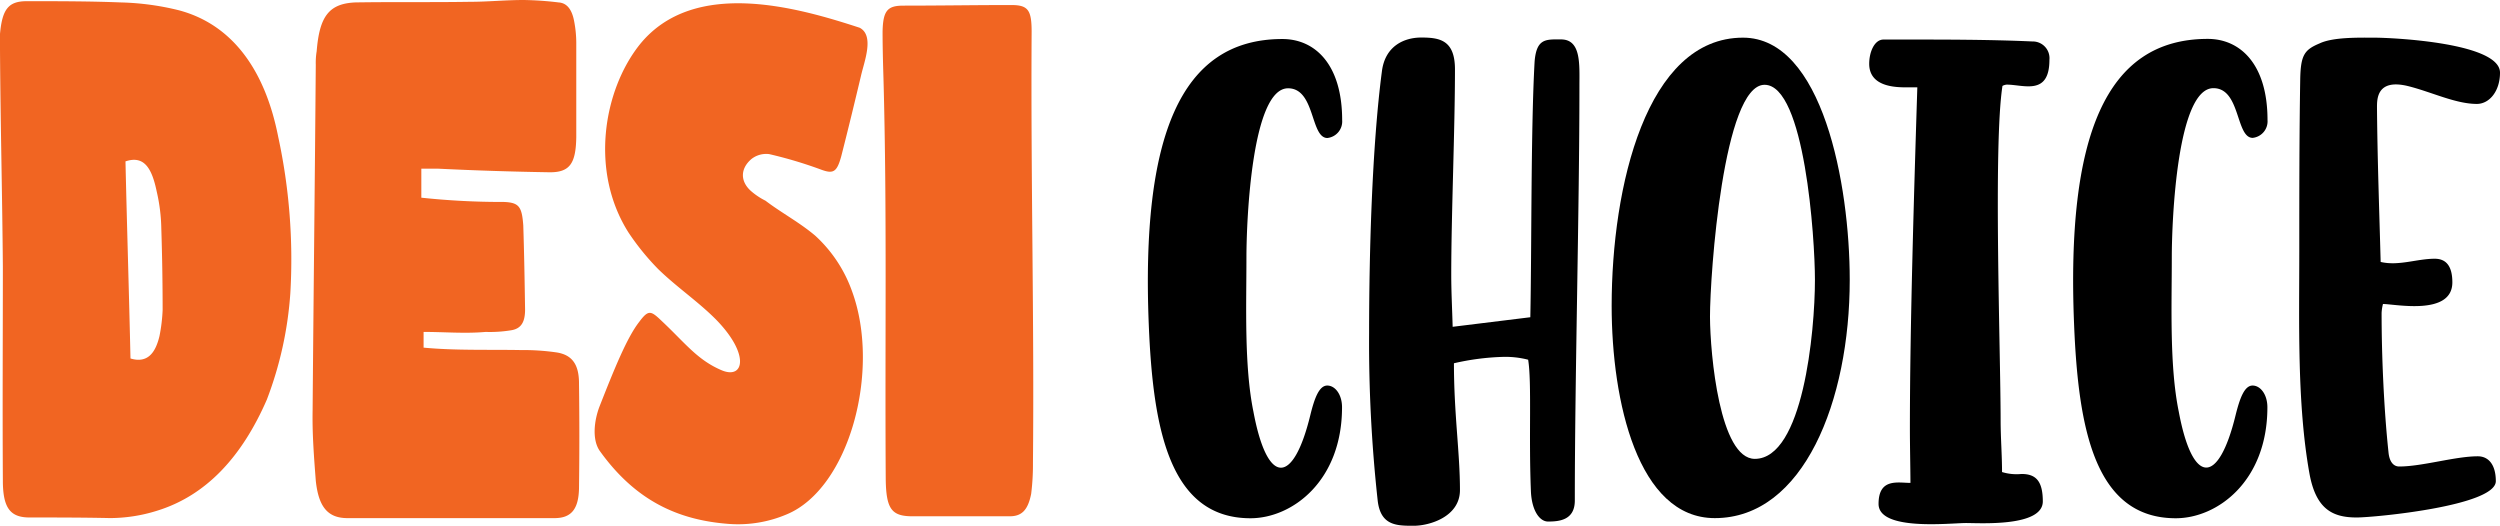
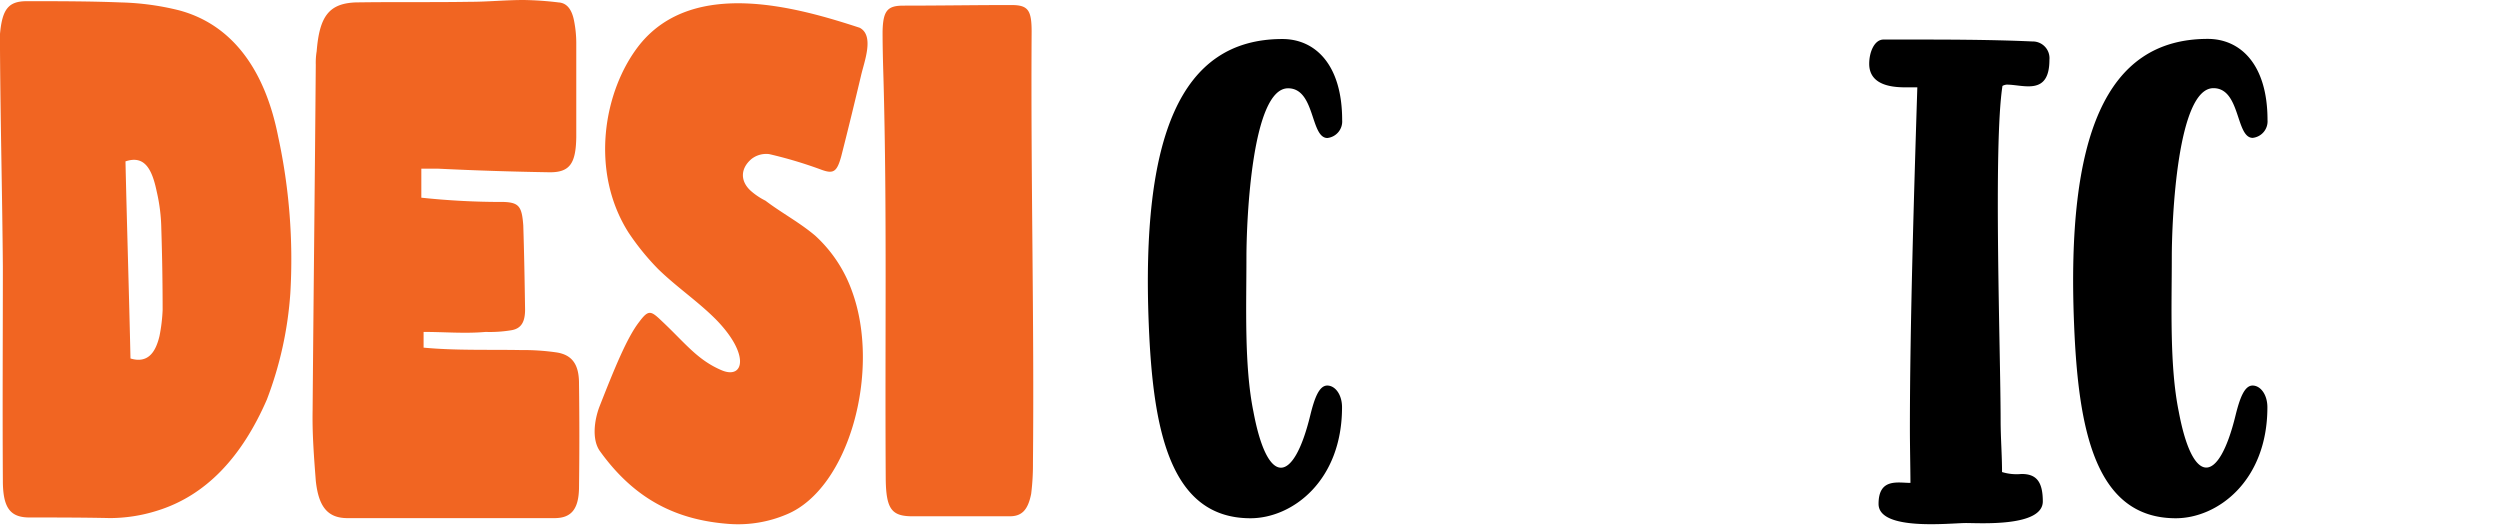
<svg xmlns="http://www.w3.org/2000/svg" viewBox="0 0 585.53 123.14">
  <defs>
    <style>.cls-1{fill:#f16522;}</style>
  </defs>
  <g data-name="Layer 2" id="Layer_2">
    <g data-name="Layer 1" id="Layer_1-2">
      <path d="M0,11.61V7.93C.53,2.12,2,.28,6.26.28c7.43,0,14.64,0,22.07.29A62.43,62.43,0,0,1,41.91,2.41C54.12,5.66,62,16,65.15,32A135.78,135.78,0,0,1,68,68.67,86.11,86.11,0,0,1,62.5,93.59C56.66,107,48.28,116.1,36.71,119.64a36.84,36.84,0,0,1-11,1.7c-6.37-.14-12.52-.14-18.78-.14-4.46,0-6.26-2.13-6.26-8.64-.11-17.27,0-33.7,0-50.12C.53,45.45.11,28.74,0,11.61ZM37.35,78.72a39.4,39.4,0,0,0,.74-6.09q0-9.55-.31-19.11a41.07,41.07,0,0,0-1.07-8.64c-1.06-5.09-2.75-8.63-7.32-7.08.32,14.45.85,31.44,1.17,46.16C34.8,85.24,36.5,82.26,37.35,78.72Z" class="cls-1" />
      <path d="M98.68,46.3a177.47,177.47,0,0,0,19.32,1c3.6.14,4.24,1.13,4.56,5.52.21,6.66.32,12.89.42,19.68,0,2.83-.85,4.39-3.07,4.82a30.45,30.45,0,0,1-6.16.42c-4.88.43-9.55,0-14.54,0v3.68c7.54.71,15.28.43,22.82.57a54.36,54.36,0,0,1,8.38.56c3.5.57,5.2,2.7,5.2,7.23q.16,12.32,0,24.63c-.11,4.82-1.8,6.94-5.73,6.94H81.39c-4.67,0-6.79-2.69-7.43-8.78-.42-5.52-.85-10.9-.74-16.56.21-26.76.53-53.81.74-80.85A16.2,16.2,0,0,1,74.17,12C74.81,4,76.93.85,83.19.57c9.13-.15,17.93,0,27.06-.15,3.93,0,8.28-.42,12.31-.42a75.44,75.44,0,0,1,8.27.57c2.23.14,3.19,2.12,3.61,4.24a27.06,27.06,0,0,1,.53,5.24V32.14c-.1,6.09-1.48,8.21-6.15,8.21-8.81-.14-17.51-.42-26.32-.85H98.68Z" class="cls-1" />
      <path d="M197.05,36.53c-1,3.68-1.81,4.25-4.56,3.26a100.92,100.92,0,0,0-12.31-3.69A5.58,5.58,0,0,0,176,37.24c-2.65,2.26-2.65,5.24-.11,7.5a16,16,0,0,0,3.4,2.27c3.71,2.83,8,5.09,11.67,8.21a32.24,32.24,0,0,1,8.6,13c6.79,18.54-.64,46.15-15.28,52.24a29.07,29.07,0,0,1-13.27,2.27c-12.41-.85-22.28-5.67-30.45-17-2-2.69-1.38-7.37-.11-10.62,3.4-8.64,6.37-16,9.23-19.68,2.23-3,2.76-2.69,5.41-.15,5.42,5.1,8.28,9.07,14,11.47,5.2,2.13,6.58-3.82-1.48-12-4.25-4.25-9.13-7.51-13.48-11.75a58.42,58.42,0,0,1-6.9-8.5c-9.12-14.3-5.94-33.27,2.55-44,12.73-15.86,37.35-8.64,51.57-4,3.5,1.84,1.06,7.93.32,11.19C200.12,24.21,198.64,30.3,197.05,36.53Z" class="cls-1" />
      <path d="M241.51,115.68c-.74,3.68-2.12,5.24-5,5.24H213.71c-4.88,0-6.16-1.7-6.26-8.64-.21-32.42.32-63-.53-93.87-.11-3.68-.21-7.37-.21-11,.1-4.95,1.16-6.09,4.88-6.09,8.8,0,16.55-.14,25.25-.14,3.93,0,4.78,1.14,4.78,6.23-.22,34.55.63,67.68.31,101A55.53,55.53,0,0,1,241.51,115.68Z" class="cls-1" />
-       <path d="M310.86,90.3c1.84,0,3.46,2.09,3.46,5.08,0,17.31-11.7,26-21.44,26-19,0-22.86-21-23.83-45.52-1.73-43.58,7.26-66.72,31.3-66.72,7.69,0,14,6,14,19a3.9,3.9,0,0,1-3.46,4.18c-4,0-2.82-11.64-9.21-11.64-8.45,0-9.75,30.59-9.75,39.7,0,11.34-.54,25.37,1.63,36,3.25,17.47,9.31,17.32,13.32.9C307.82,93.44,308.91,90.3,310.86,90.3Z" />
-       <path d="M351.91,83.59a58.07,58.07,0,0,0-11.38,1.49c0,11.94,1.41,20.9,1.41,29.7,0,6.27-7.15,8.36-10.83,8.36-4,0-7.8,0-8.45-6a339,339,0,0,1-2-39.1c0-18.21.65-43.43,3-61.34.75-6,5.3-7.91,9.2-7.91,4.33,0,7.91.59,7.91,7.46,0,14-.87,34.18-.87,48.05,0,4.18.22,8.06.33,12.24l18.19-2.24c.33-16,.11-43.87,1-59.84.43-5.53,2.7-5.23,6.17-5.23,4.77,0,4.33,5.82,4.33,11,0,28.8-1.08,68.35-1.08,97,0,4.62-3.68,4.92-6.28,4.92-1.95,0-3.79-2.53-4-7-.54-13,.22-25.52-.65-30.9A21.37,21.37,0,0,0,351.91,83.59Z" />
-       <path d="M401.62,121.35c-18,0-24.15-27.31-24.15-49.7,0-27.91,8.12-62.83,30.76-62.83,18.62,0,25,34.32,25,56.71C433.24,93.89,422.41,121.35,401.62,121.35ZM411,107.47c11.27,0,14.08-29.7,14.08-41.94,0-9.7-2.38-45.67-11.8-45.67-9.64,0-12.78,44.33-12.78,54.33C400.54,83.14,402.81,107.47,411,107.47Z" />
+       <path d="M310.86,90.3c1.84,0,3.46,2.09,3.46,5.08,0,17.31-11.7,26-21.44,26-19,0-22.86-21-23.83-45.52-1.73-43.58,7.26-66.72,31.3-66.72,7.69,0,14,6,14,19a3.9,3.9,0,0,1-3.46,4.18c-4,0-2.82-11.64-9.21-11.64-8.45,0-9.75,30.59-9.75,39.7,0,11.34-.54,25.37,1.63,36,3.25,17.47,9.31,17.32,13.32.9C307.82,93.44,308.91,90.3,310.86,90.3" />
      <path d="M447.32,100.15c0-23.73,1-56.11,1.74-79.69h-2.49c-2.71,0-8.78-.15-8.78-5.53,0-2.68,1.19-5.67,3.36-5.67h4.44c10.18,0,20.47,0,30.44.45A3.92,3.92,0,0,1,480,14c0,8.51-6.06,5.82-10,5.82a2.47,2.47,0,0,0-1,.3c-2.16,14-.43,62.38-.43,78.35,0,4,.33,8.06.33,12.09a11.56,11.56,0,0,0,4.55.45c3.24,0,5,1.49,5,6.42,0,6-14.62,5.07-18,5.07-3.68,0-20.47,1.94-20.47-4.48,0-6.11,4.55-4.92,7.47-4.92C447.43,108.81,447.32,104.48,447.32,100.15Z" />
      <path d="M527.58,90.3c1.84,0,3.47,2.09,3.47,5.08,0,17.31-11.7,26-21.45,26-19,0-22.85-21-23.83-45.52C484,32.25,493,9.11,517.08,9.11c7.68,0,14,6,14,19a3.9,3.9,0,0,1-3.47,4.18c-4,0-2.82-11.64-9.2-11.64-8.45,0-9.75,30.59-9.75,39.7,0,11.34-.55,25.37,1.62,36,3.25,17.47,9.32,17.32,13.32.9C524.55,93.44,525.63,90.3,527.58,90.3Z" />
-       <path d="M556.72,25.23c.1,12.09.54,24.18.86,36.12,4.23,1,8.45-.75,12.67-.75,2.6,0,4.12,1.65,4.12,5.53,0,7.91-13.43,5.07-16.25,5.07a10.25,10.25,0,0,0-.32,2.09c0,10.15.54,22.54,1.62,32.69.22,2.23,1.2,3.28,2.5,3.28,5.41,0,13.1-2.39,18.41-2.39,2.6,0,4.22,2.09,4.22,5.82,0,5.82-28.48,8.51-32.6,8.51-5.63,0-9.53-1.94-11.05-10.3-2.92-16.27-2.38-35.37-2.38-52.09,0-13.58,0-27,.22-40.29.11-5.67,1-6.87,4.55-8.36,3.14-1.49,9.2-1.34,12.67-1.34,4.44,0,29.57,1.19,29.57,8.2,0,4.33-2.49,7.32-5.42,7.32-5,0-10.72-2.84-16.14-4.18C556.61,18.37,556.72,23.29,556.72,25.23Z" />
    </g>
  </g>
</svg>